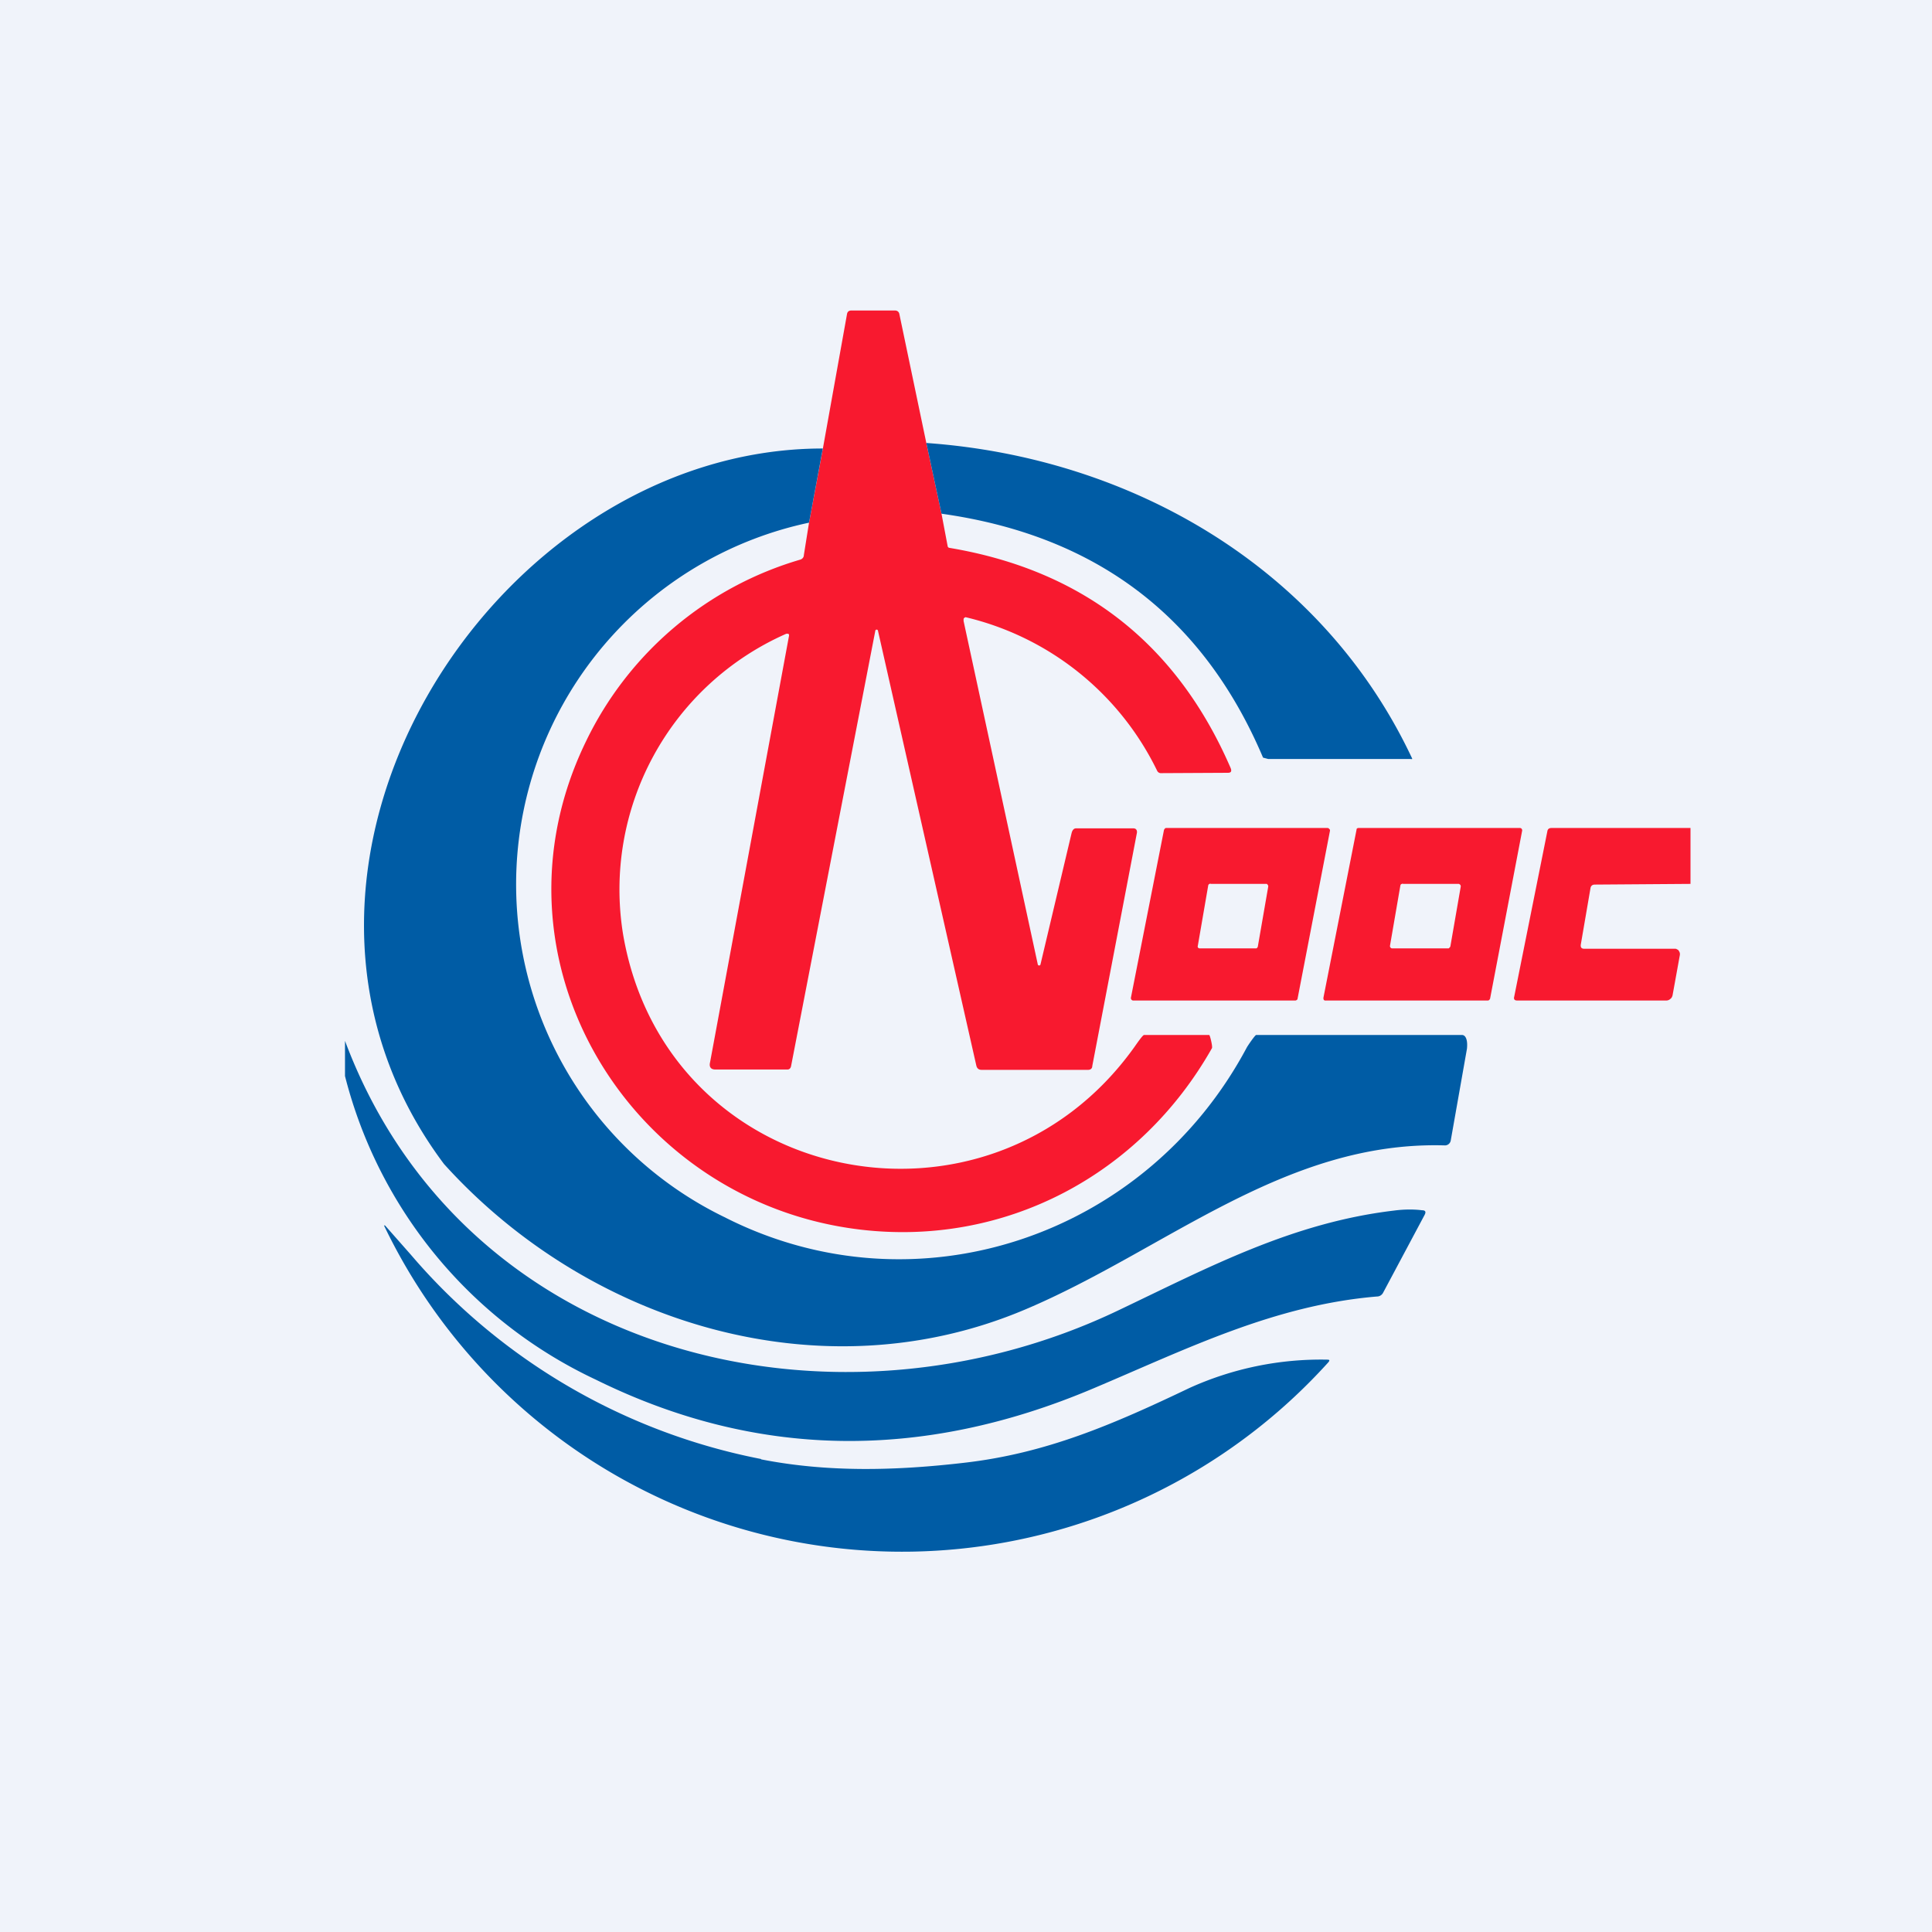
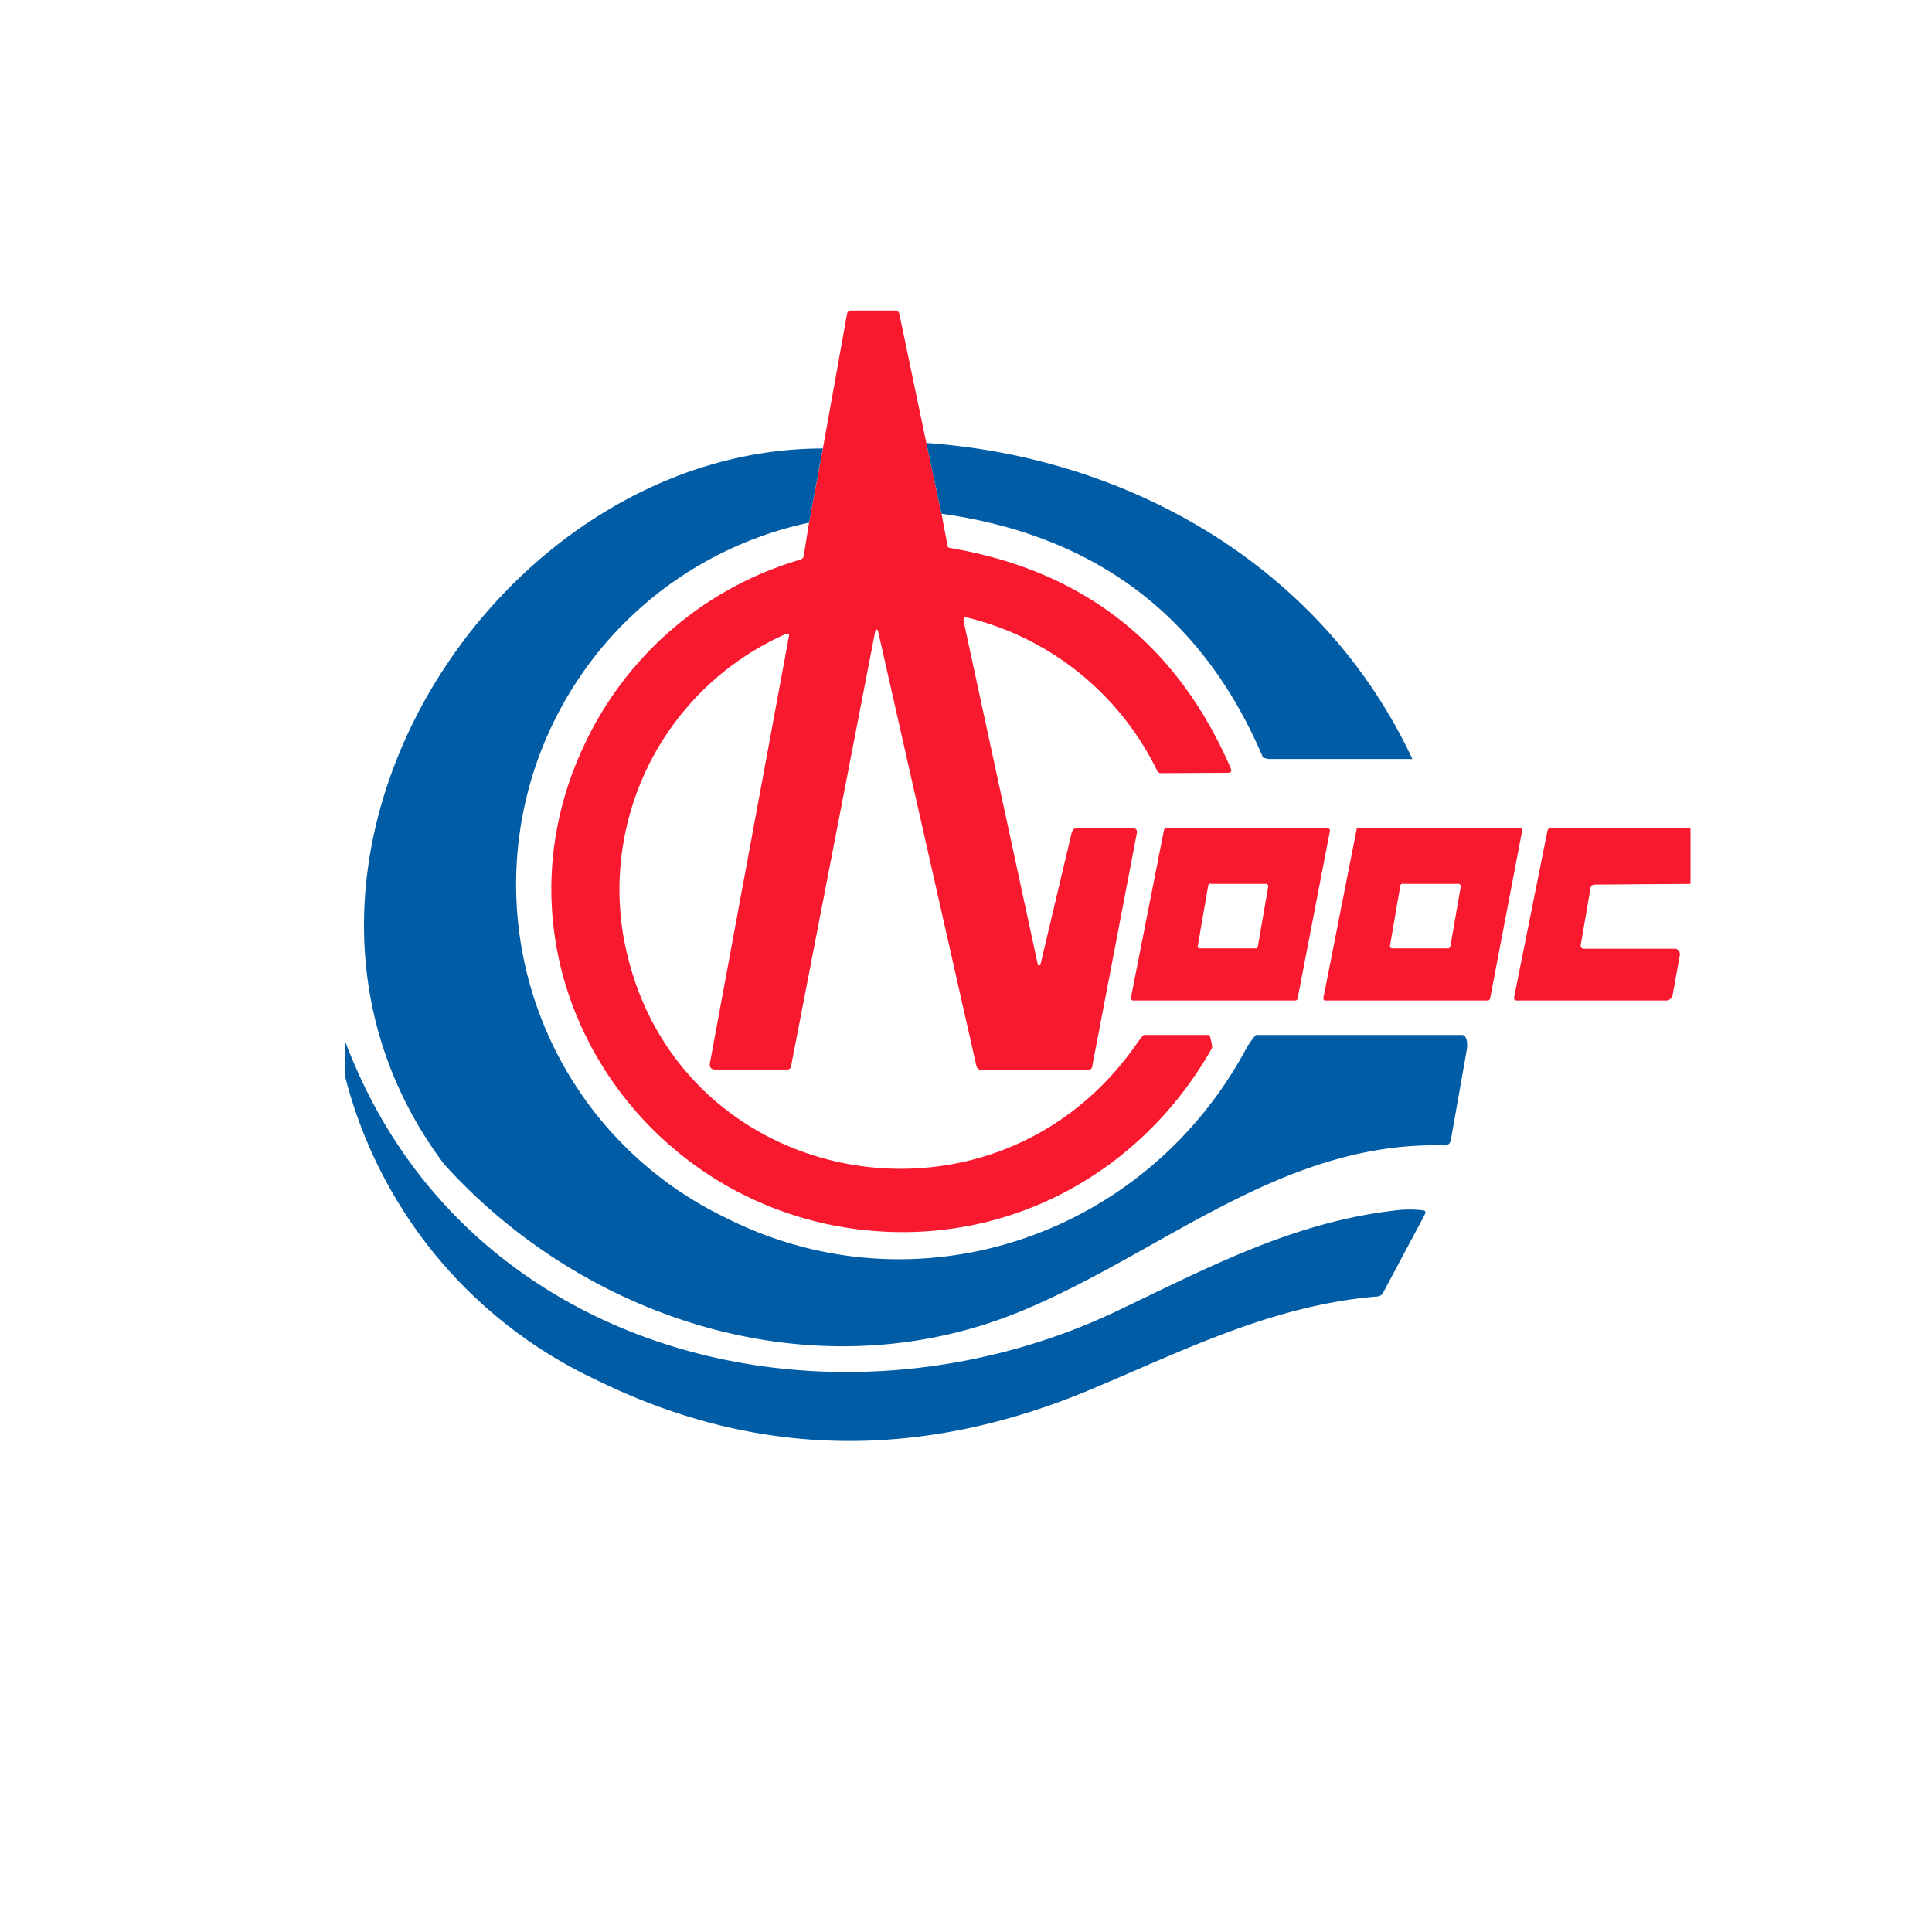
<svg xmlns="http://www.w3.org/2000/svg" width="56" height="56" viewBox="0 0 56 56">
-   <path fill="#F0F3FA" d="M0 0h56v56H0z" />
  <path d="m26.85 12.84.44 2.05.18.95a.06.06 0 0 0 .05.04c3.87.65 6.59 2.78 8.15 6.38.04.1.01.14-.08.14l-1.93.01a.12.12 0 0 1-.12-.07 8.3 8.3 0 0 0-5.55-4.45.08.08 0 0 0-.06.05V18l2.15 9.95s0 .02.02.03a.04.04 0 0 0 .06-.03l.9-3.8c.02-.08.06-.14.13-.14h1.66c.09 0 .12.07.1.15l-1.29 6.74c0 .07-.05.11-.12.11h-3.09c-.08 0-.13-.04-.15-.12l-2.85-12.6a.04.04 0 0 0-.08 0L22.93 30.9c-.01.06-.05.1-.1.1h-2.1c-.12 0-.18-.07-.15-.2l2.29-12.37a.06.06 0 0 0-.02-.06h-.06a8.1 8.1 0 0 0-4.73 8.71c1.25 7.32 10.57 9.22 14.82 3.27.05-.07.24-.35.28-.35h1.89c.02 0 .1.32.08.38-2.08 3.68-6 5.76-10.2 5.26-6.7-.8-11-7.85-7.95-14.14a10.02 10.02 0 0 1 6.22-5.28c.06-.02.1-.07.1-.13l.15-.94.4-2.14.7-3.9c.01-.07.05-.11.13-.11h1.26c.07 0 .12.04.13.11l.78 3.73Z" fill="#F8192F" />
  <path d="M26.85 12.84c5.94.42 11.47 3.61 14.07 9.12.03.06.01.04-.06.04h-4.1l-.15-.04c-1.73-4.08-4.83-6.44-9.32-7.07l-.44-2.05ZM23.85 13l-.4 2.15A10.72 10.72 0 0 0 21 35.28c5.52 2.81 12.2.6 15.14-4.92.04-.07.24-.36.27-.36h5.97c.09 0 .17.12.14.4l-.47 2.66a.17.17 0 0 1-.16.14c-4.65-.14-8.1 3.03-12.16 4.75-5.88 2.5-12.66.44-16.86-4.21C6.5 25.24 14.27 13 23.85 13Z" fill="#005CA5" />
  <path d="M49 24v1.62l-2.77.02c-.08 0-.12.04-.13.11l-.28 1.63c-.01.08.02.12.1.12h2.63c.02 0 .04 0 .06.02.02 0 .04.02.05.04a.16.16 0 0 1 .03.13l-.21 1.16c-.01.04-.03.08-.06.1a.17.17 0 0 1-.11.05h-4.34c-.07 0-.1-.04-.08-.11l.96-4.79c.01-.07.05-.1.12-.1H49ZM33.8 24h4.68a.06.06 0 0 1 .05.03l.02.02v.03l-.94 4.87c0 .01 0 .02-.02.03a.06.06 0 0 1-.04.02h-4.7a.06.06 0 0 1-.05-.02.07.07 0 0 1-.02-.06l.96-4.87.03-.04a.06.06 0 0 1 .04-.01Zm1.28 1.61-.04.02a.07.07 0 0 0-.02.04l-.3 1.74a.08.08 0 0 0 0 .05.07.07 0 0 0 .06.03h1.62c.01 0 .03 0 .04-.02a.07.07 0 0 0 .02-.04l.3-1.73v-.03l-.02-.03-.02-.02H35.09ZM39.38 24h4.68a.06.06 0 0 1 .05.03.07.07 0 0 1 .01.05l-.93 4.87-.02.03a.06.06 0 0 1-.04.02h-4.7a.06.06 0 0 1-.06-.02l-.01-.03v-.03l.96-4.87c0-.01 0-.03.02-.04a.06.06 0 0 1 .04-.01Zm1.28 1.61-.05.02a.07.07 0 0 0-.02.04l-.3 1.74a.07.07 0 0 0 .01.05.07.07 0 0 0 .05.03h1.62c.02 0 .03 0 .04-.02a.07.07 0 0 0 .03-.04l.3-1.73a.07.07 0 0 0-.02-.06l-.03-.02H40.66Z" fill="#F8192F" />
  <path d="M10 30.17c3.44 9.19 14.19 11.76 22.44 7.8 2.6-1.24 5.02-2.53 7.96-2.88.3-.04.58-.04.82-.01.1 0 .12.05.07.14l-1.2 2.25a.2.2 0 0 1-.18.11c-2.98.25-5.51 1.52-8.21 2.66-5 2.12-9.81 2.03-14.43-.25a13.35 13.35 0 0 1-7.27-8.8v-1.02Z" fill="#005CA5" />
-   <path d="M22.06 42.3c1.93.38 3.9.33 5.88.1 2.37-.27 4.3-1.1 6.54-2.17a9.24 9.24 0 0 1 3.99-.82c.07 0 .08.02.03.08a16.65 16.65 0 0 1-27.37-3.97h.03l.75.85a17.84 17.84 0 0 0 10.15 5.92Z" fill="#005CA5" />
</svg>